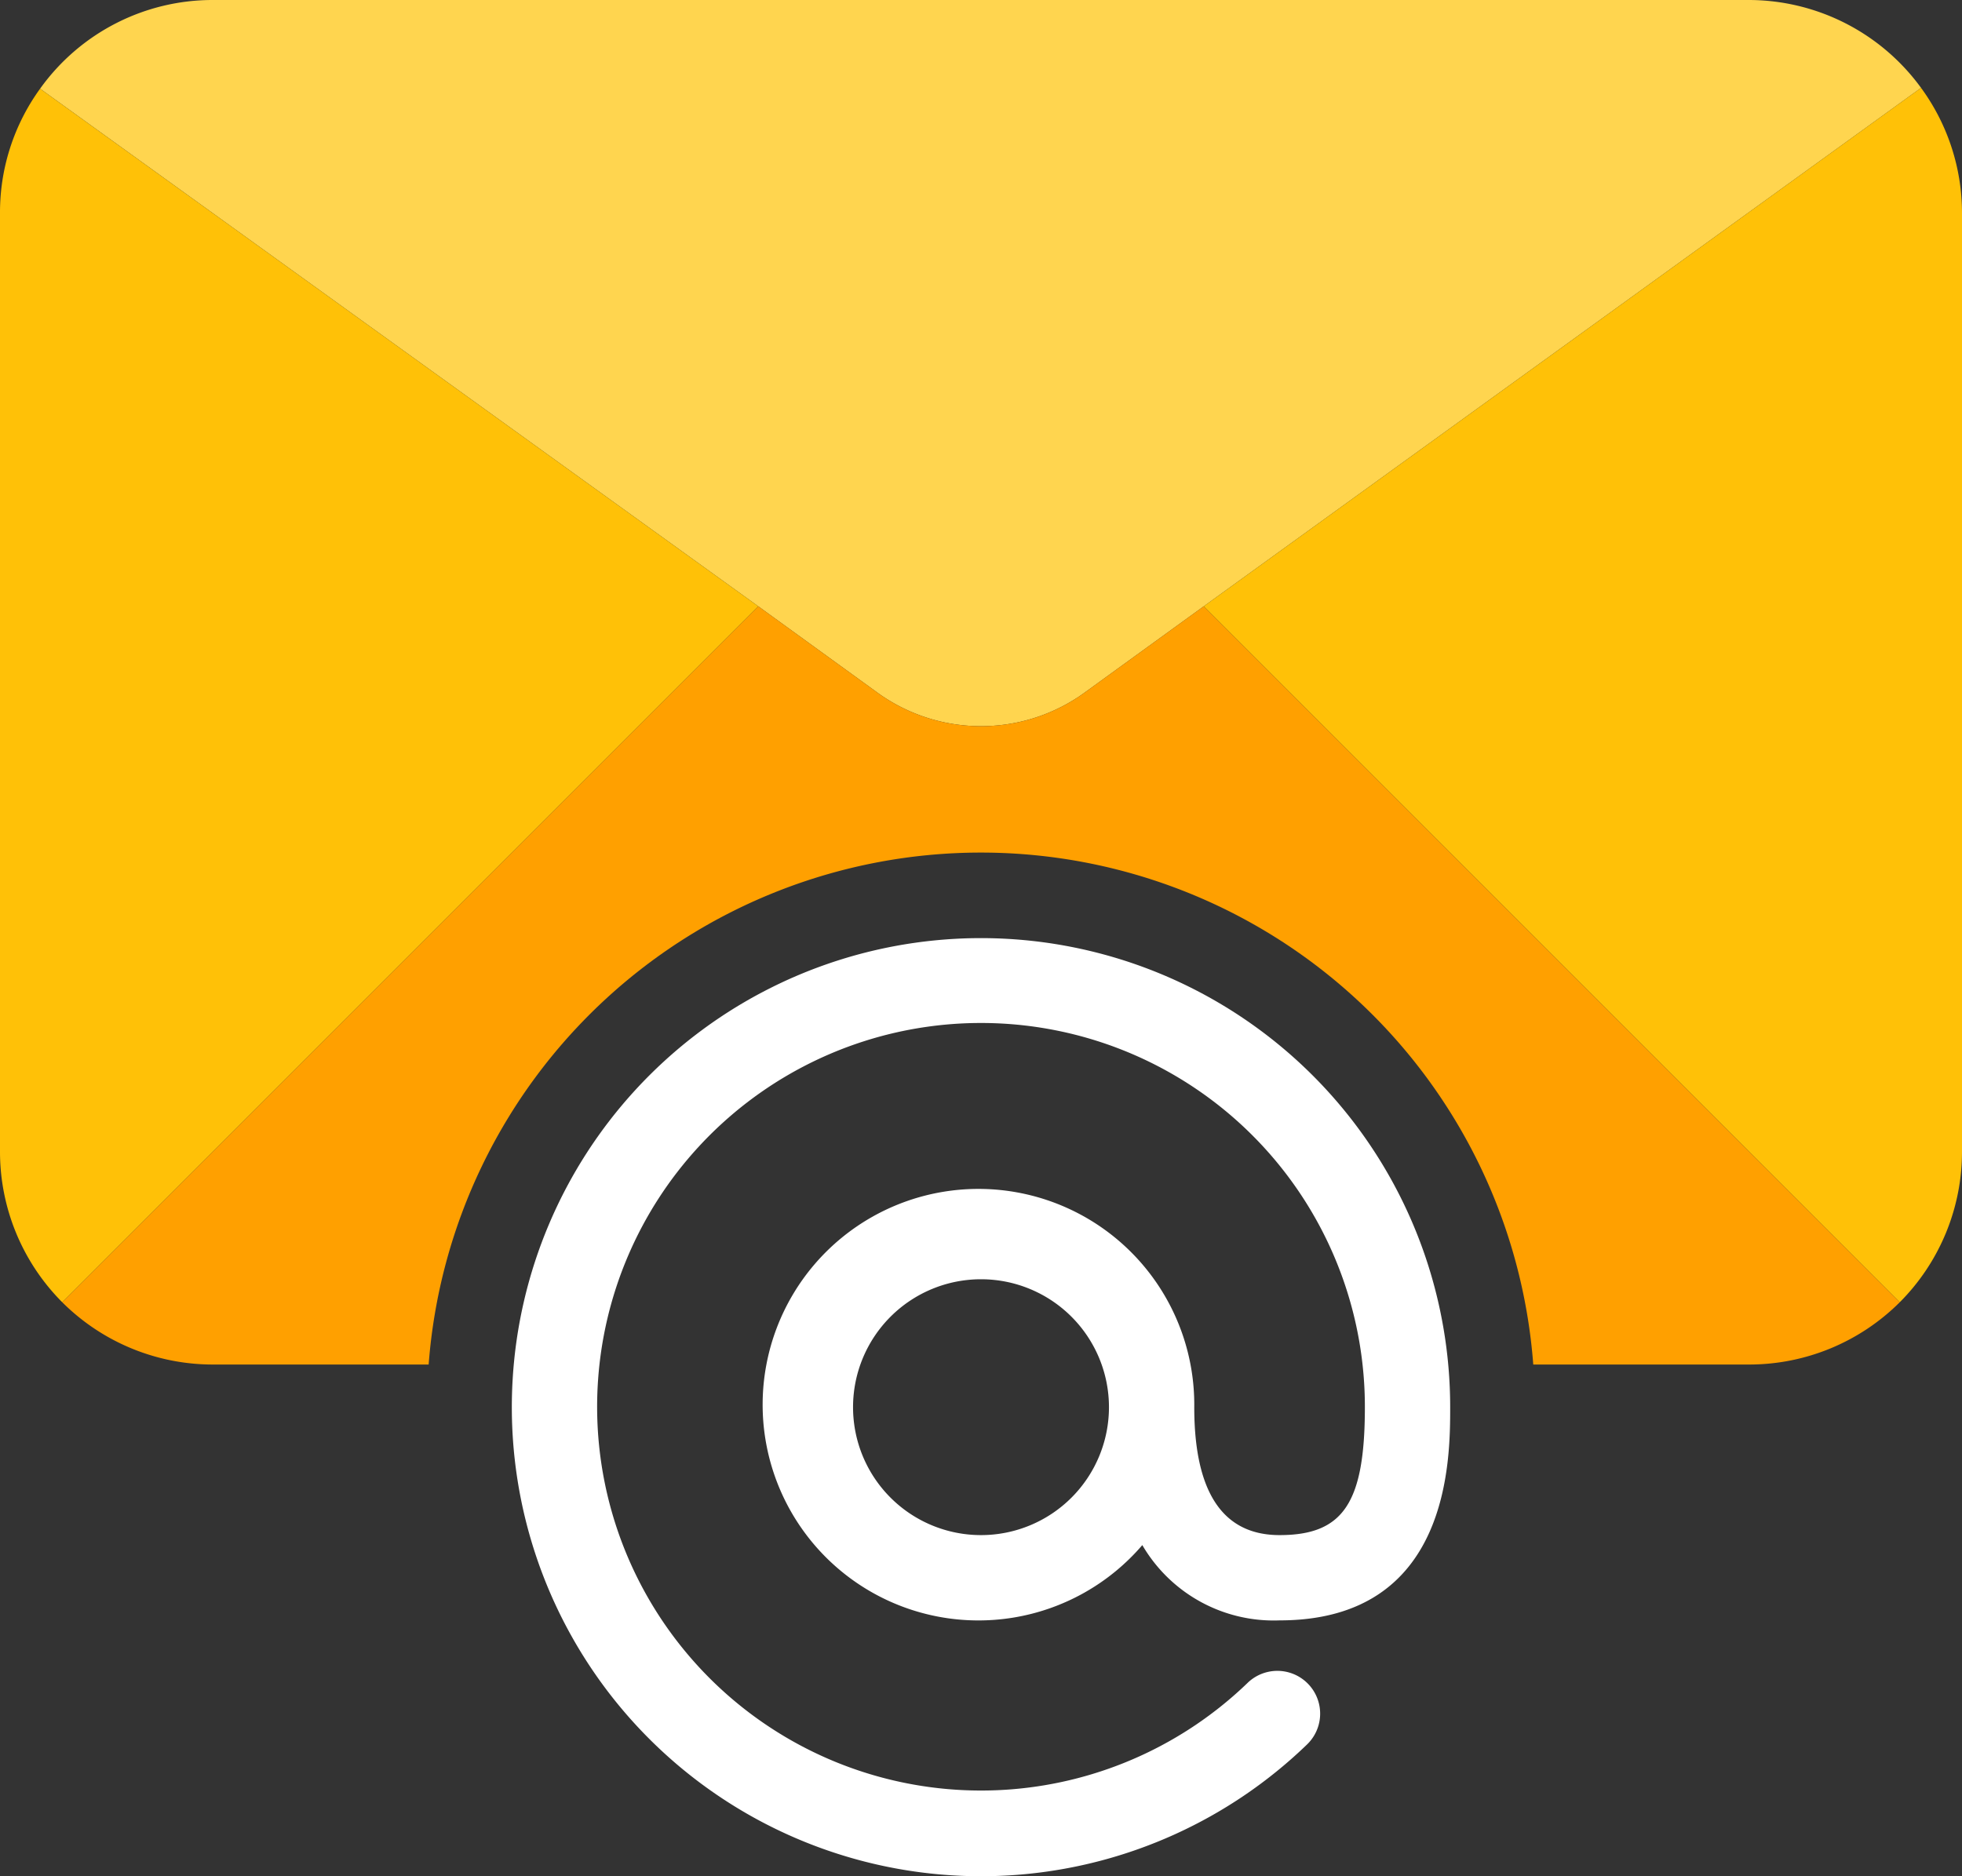
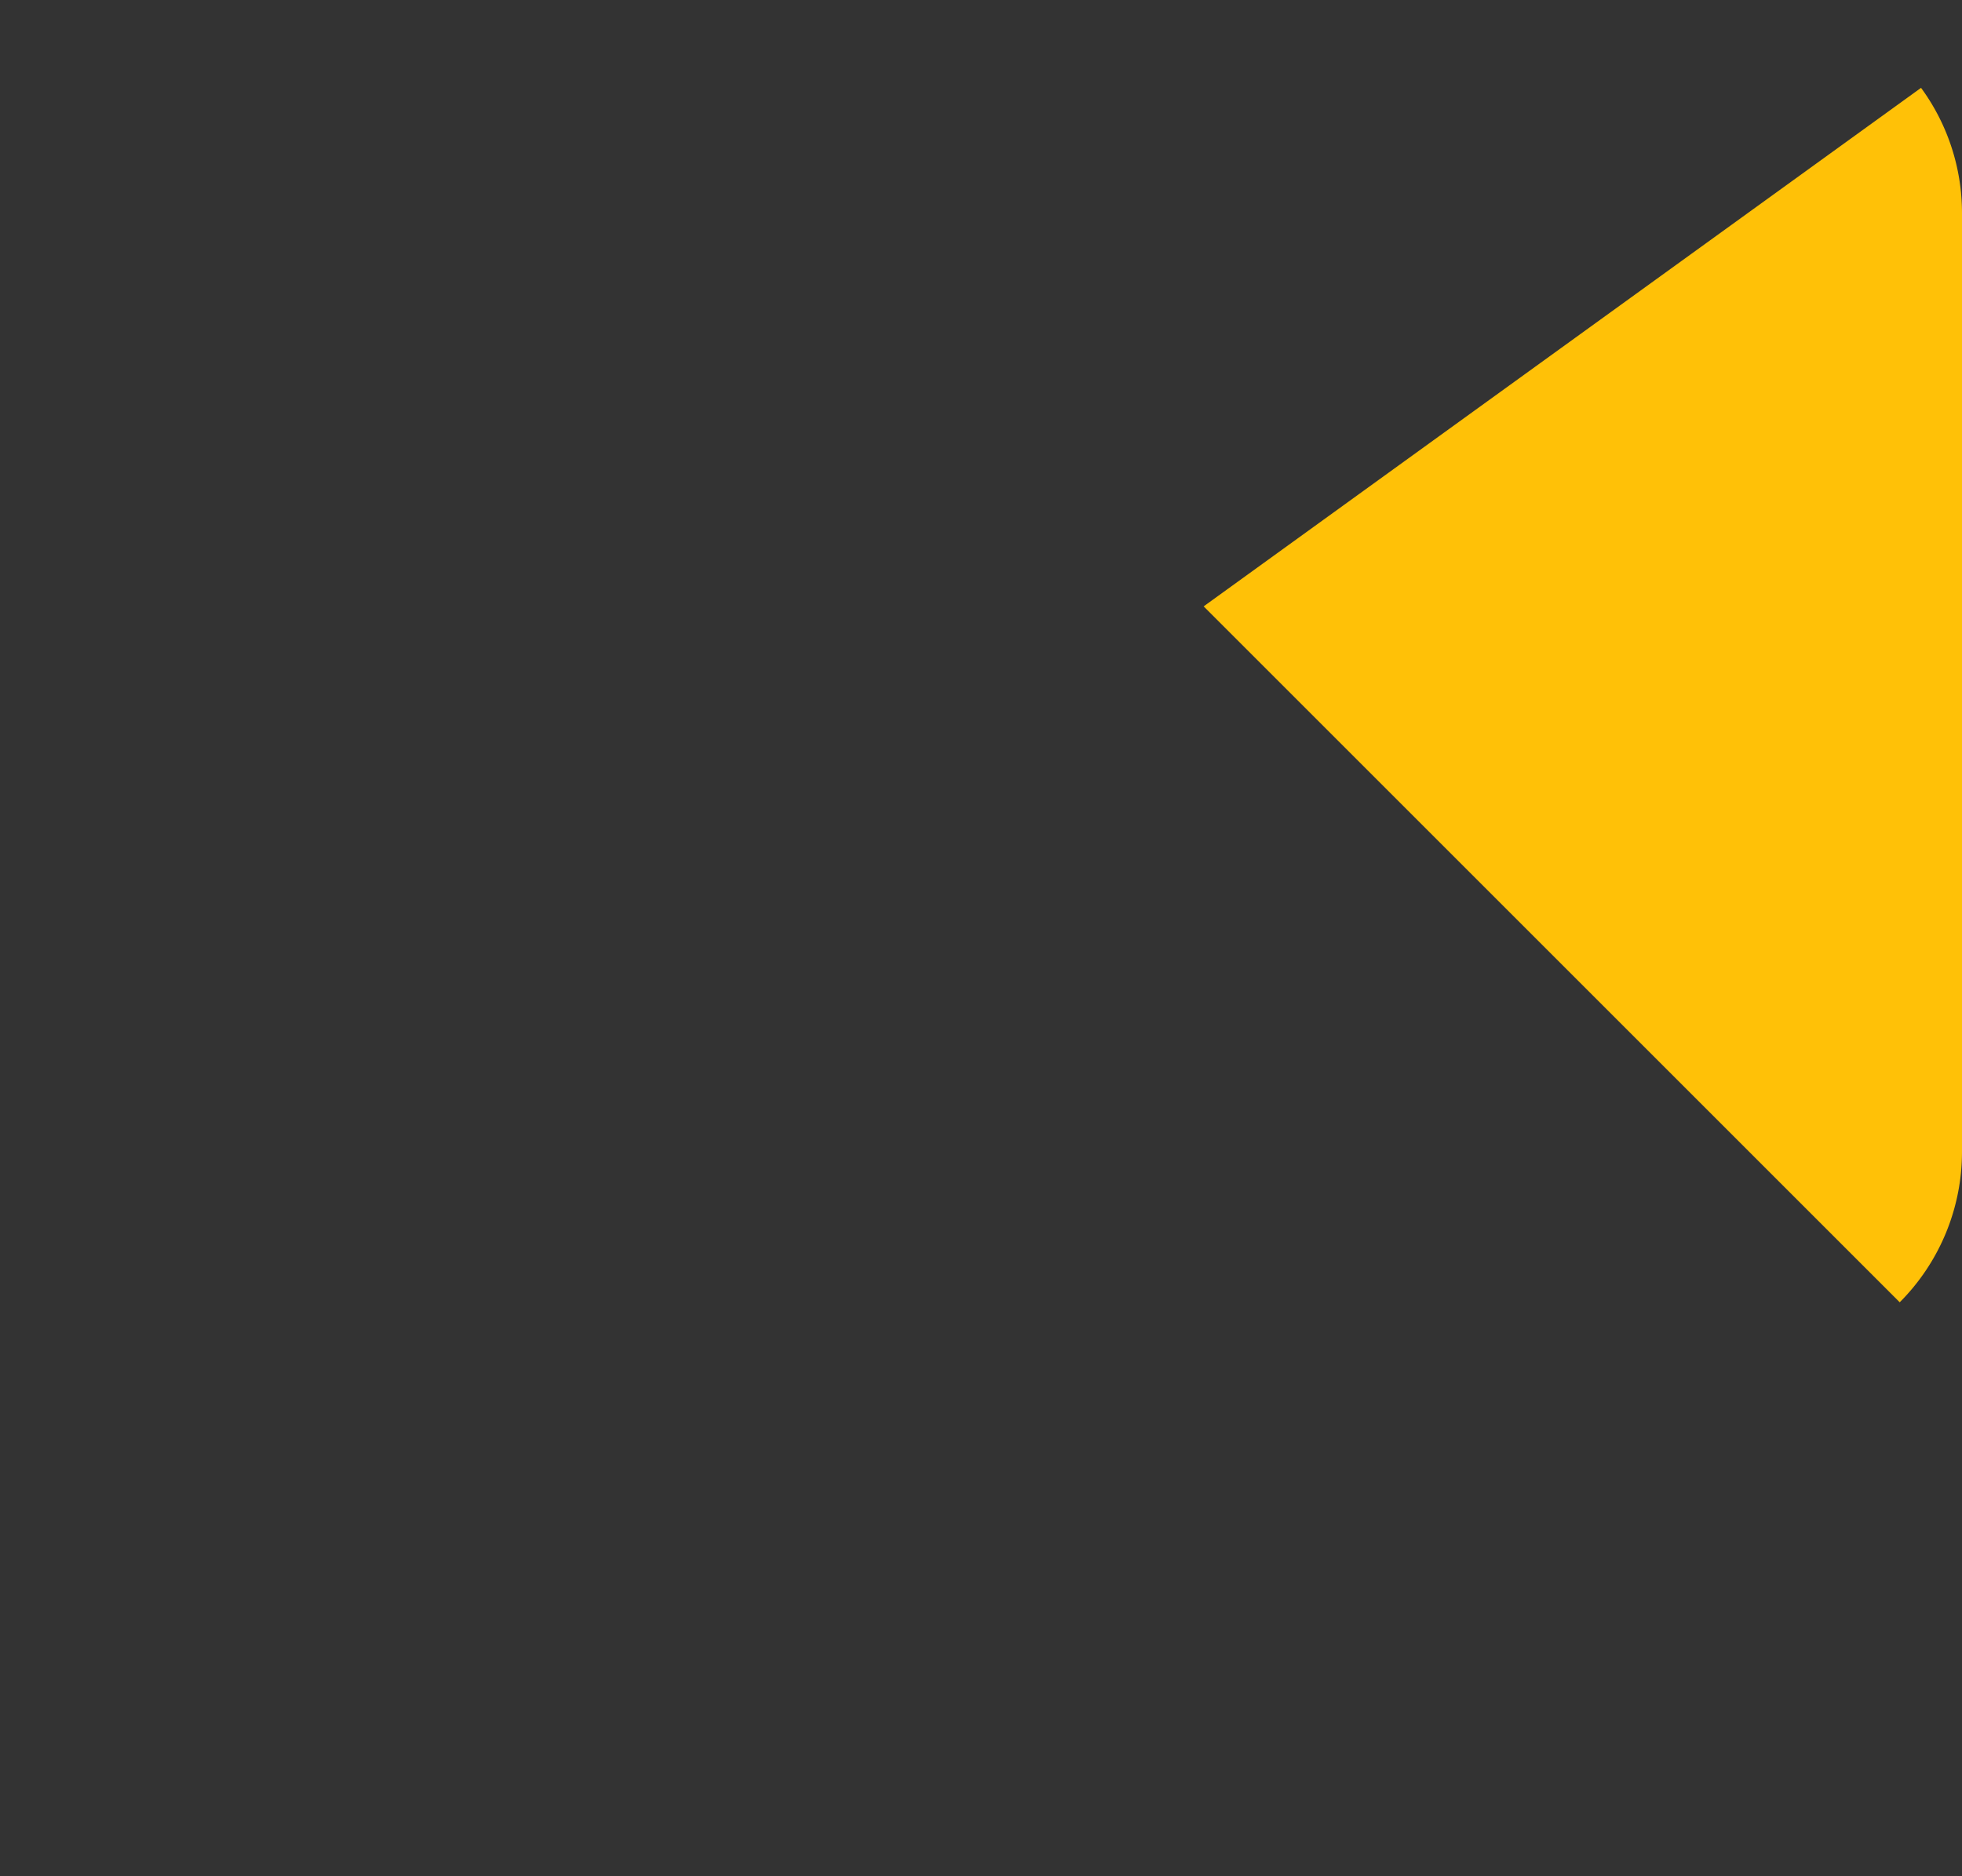
<svg xmlns="http://www.w3.org/2000/svg" width="490.667" height="469.332" viewBox="0 0 490.667 469.332">
  <rect x="0" y="0" width="490.667" height="469.332" fill="#333333" stroke="none" />
  <g id="menu-icon-mail" transform="translate(0 -10.668)">
-     <path id="Path_3333" data-name="Path 3333" d="M480.427,32.642,301.014,162.348l-29.44,21.333a44.16,44.16,0,0,1-52.48,0l-29.44-21.333L10.027,32.855A53.035,53.035,0,0,1,53.334,10.668h384A53.334,53.334,0,0,1,480.427,32.642Z" fill="#ffd54f" />
    <g id="Group_1107" data-name="Group 1107">
-       <path id="Path_3334" data-name="Path 3334" d="M10.027,32.855,189.654,162.348,15.574,336.428A53.334,53.334,0,0,1,0,298.668V64A52.7,52.7,0,0,1,10.027,32.855Z" fill="#ffc107" />
      <path id="Path_3335" data-name="Path 3335" d="M490.667,64V298.669a53.333,53.333,0,0,1-15.573,37.76l-174.08-174.08L480.427,32.642A53.028,53.028,0,0,1,490.667,64Z" fill="#ffc107" />
    </g>
-     <path id="Path_3336" data-name="Path 3336" d="M320,394.668c-14.165,0-21.333-10.667-21.333-32a53.973,53.973,0,1,0-12.992,34.5A38.037,38.037,0,0,0,320,416c42.667,0,42.667-40.149,42.667-53.333A117.333,117.333,0,1,0,326.912,447a10.7,10.7,0,1,0-14.933-15.339h0a96,96,0,1,1,29.355-68.992C341.334,386.583,335.958,394.668,320,394.668Zm-74.666,0a32,32,0,1,1,32-32A32,32,0,0,1,245.334,394.668Z" fill="#fff" />
-     <path id="Path_3337" data-name="Path 3337" d="M301.014,162.348l-29.44,21.333a44.16,44.16,0,0,1-52.48,0l-29.44-21.333L15.574,336.428A53.329,53.329,0,0,0,53.334,352H107.2a138.518,138.518,0,0,1,276.246,0h53.888a53.333,53.333,0,0,0,37.76-15.573Z" fill="#ffa000" />
  </g>
</svg>